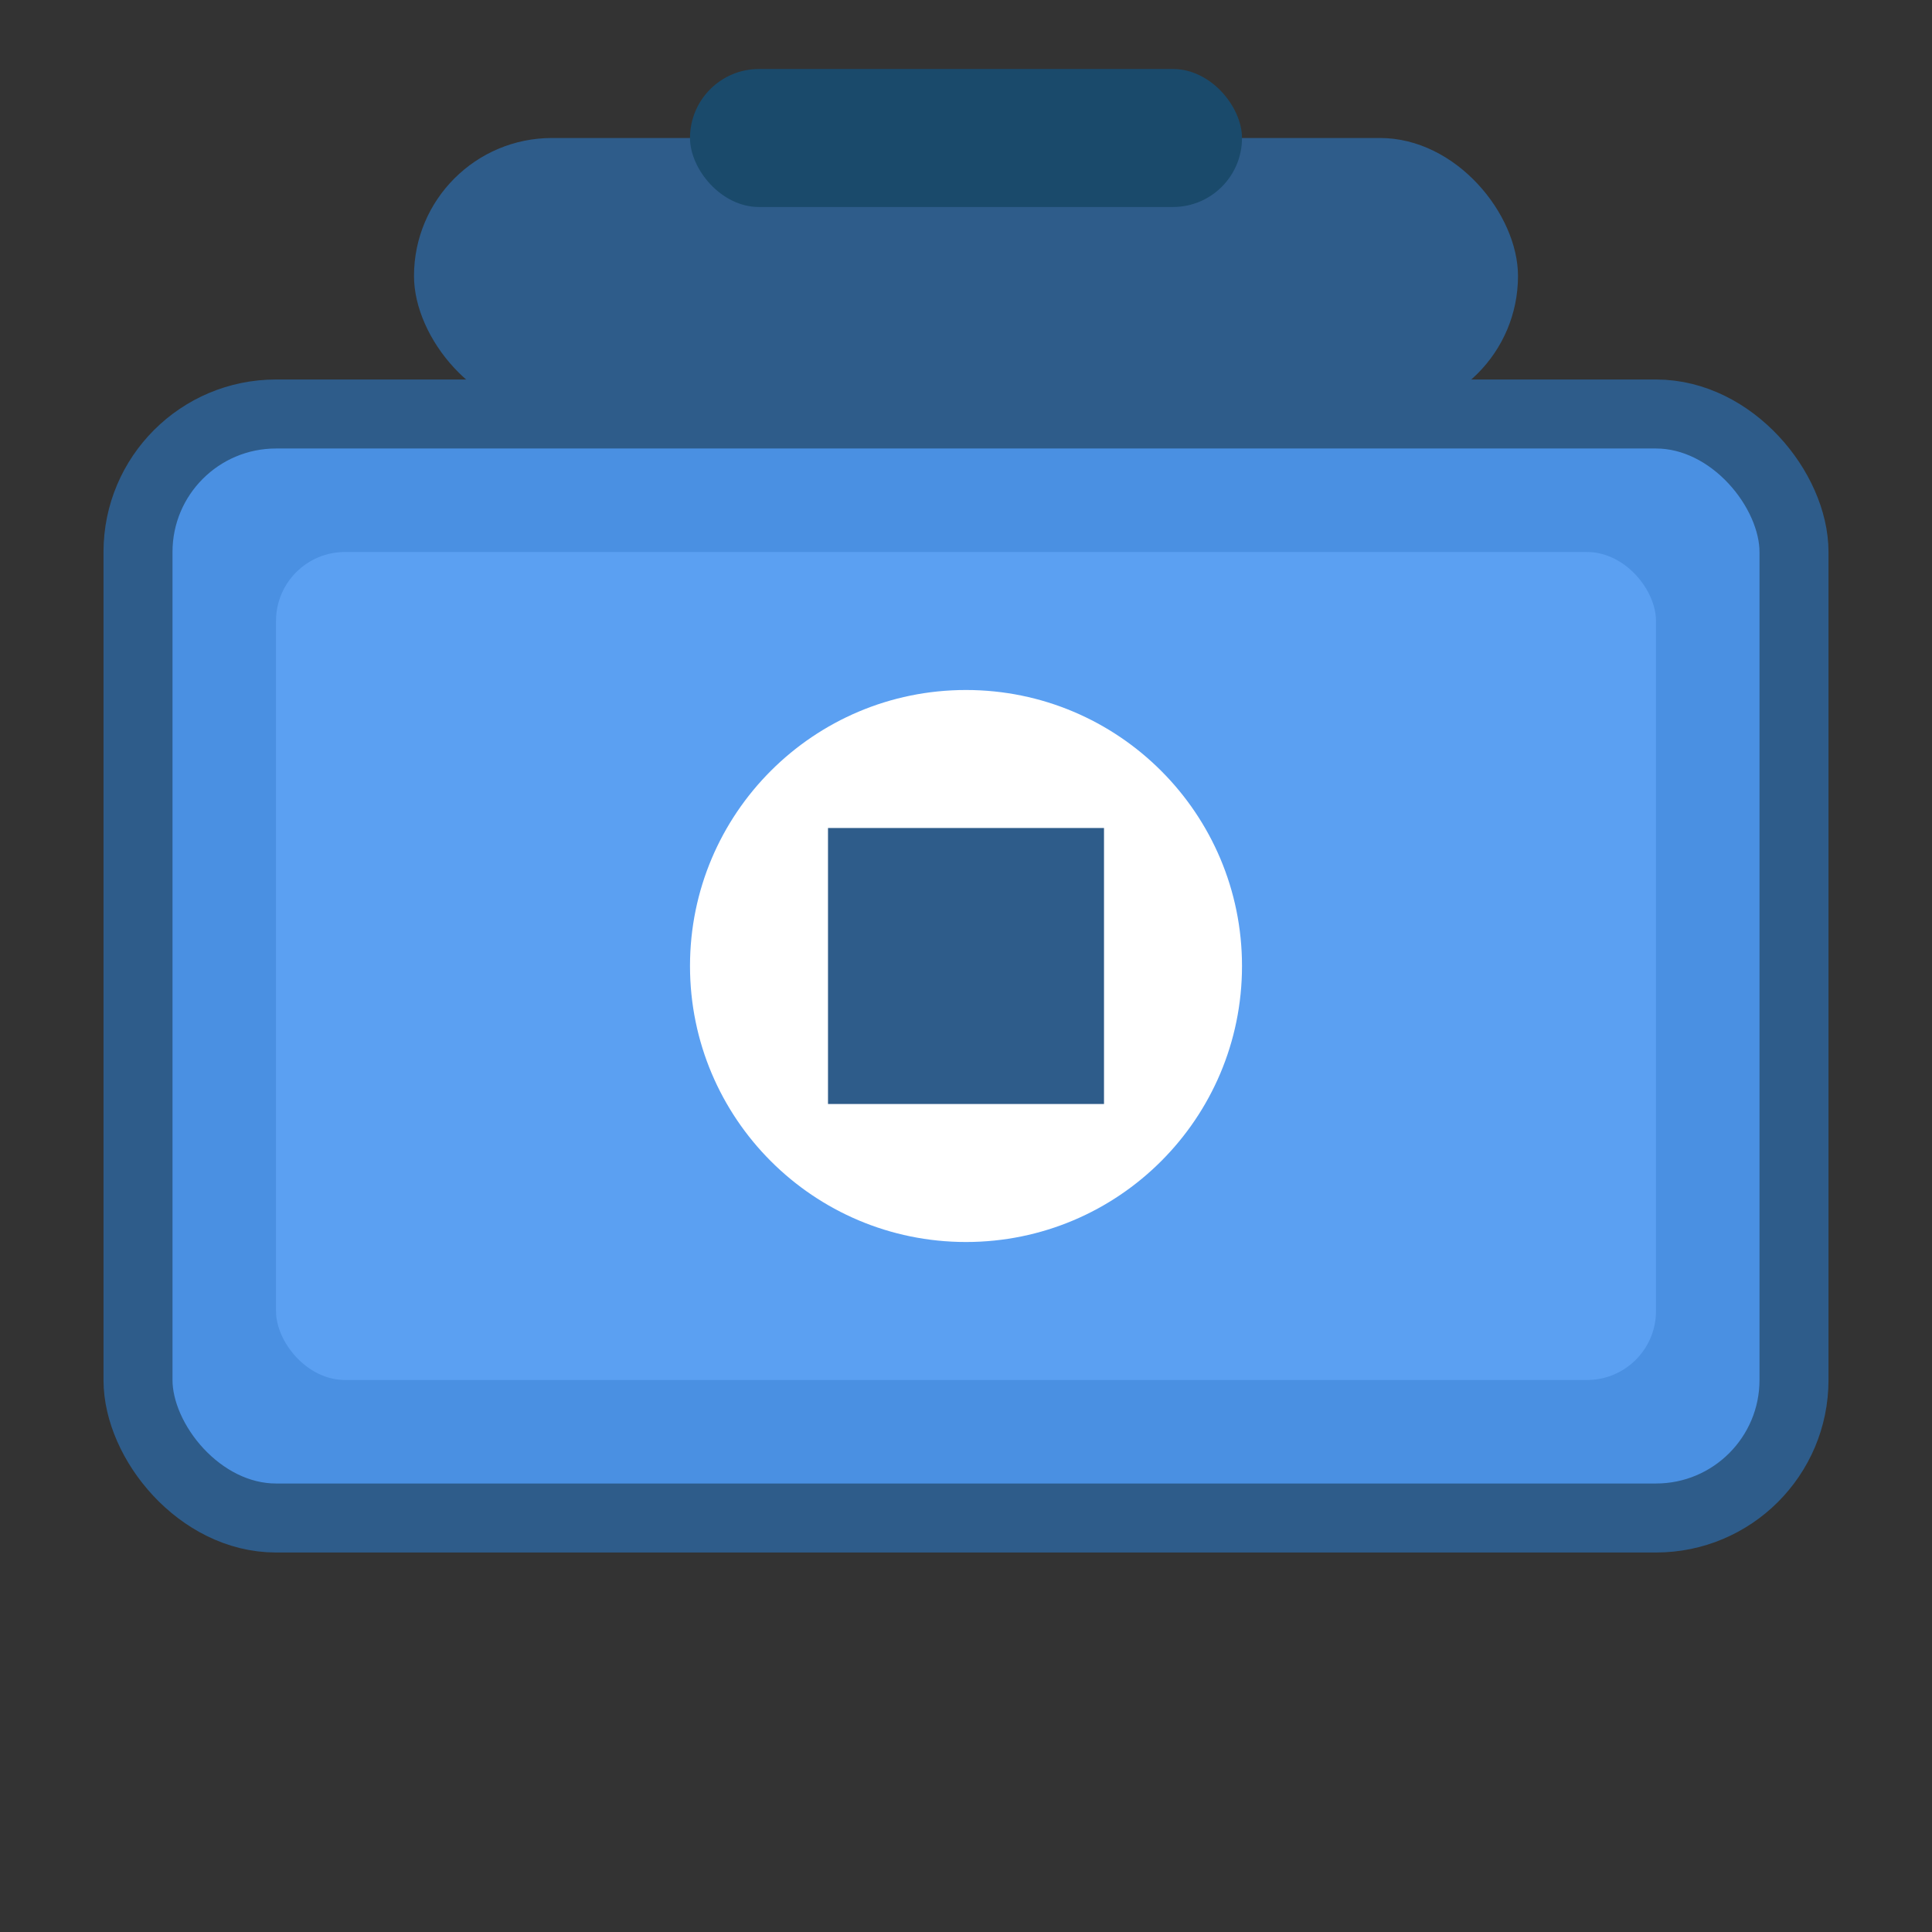
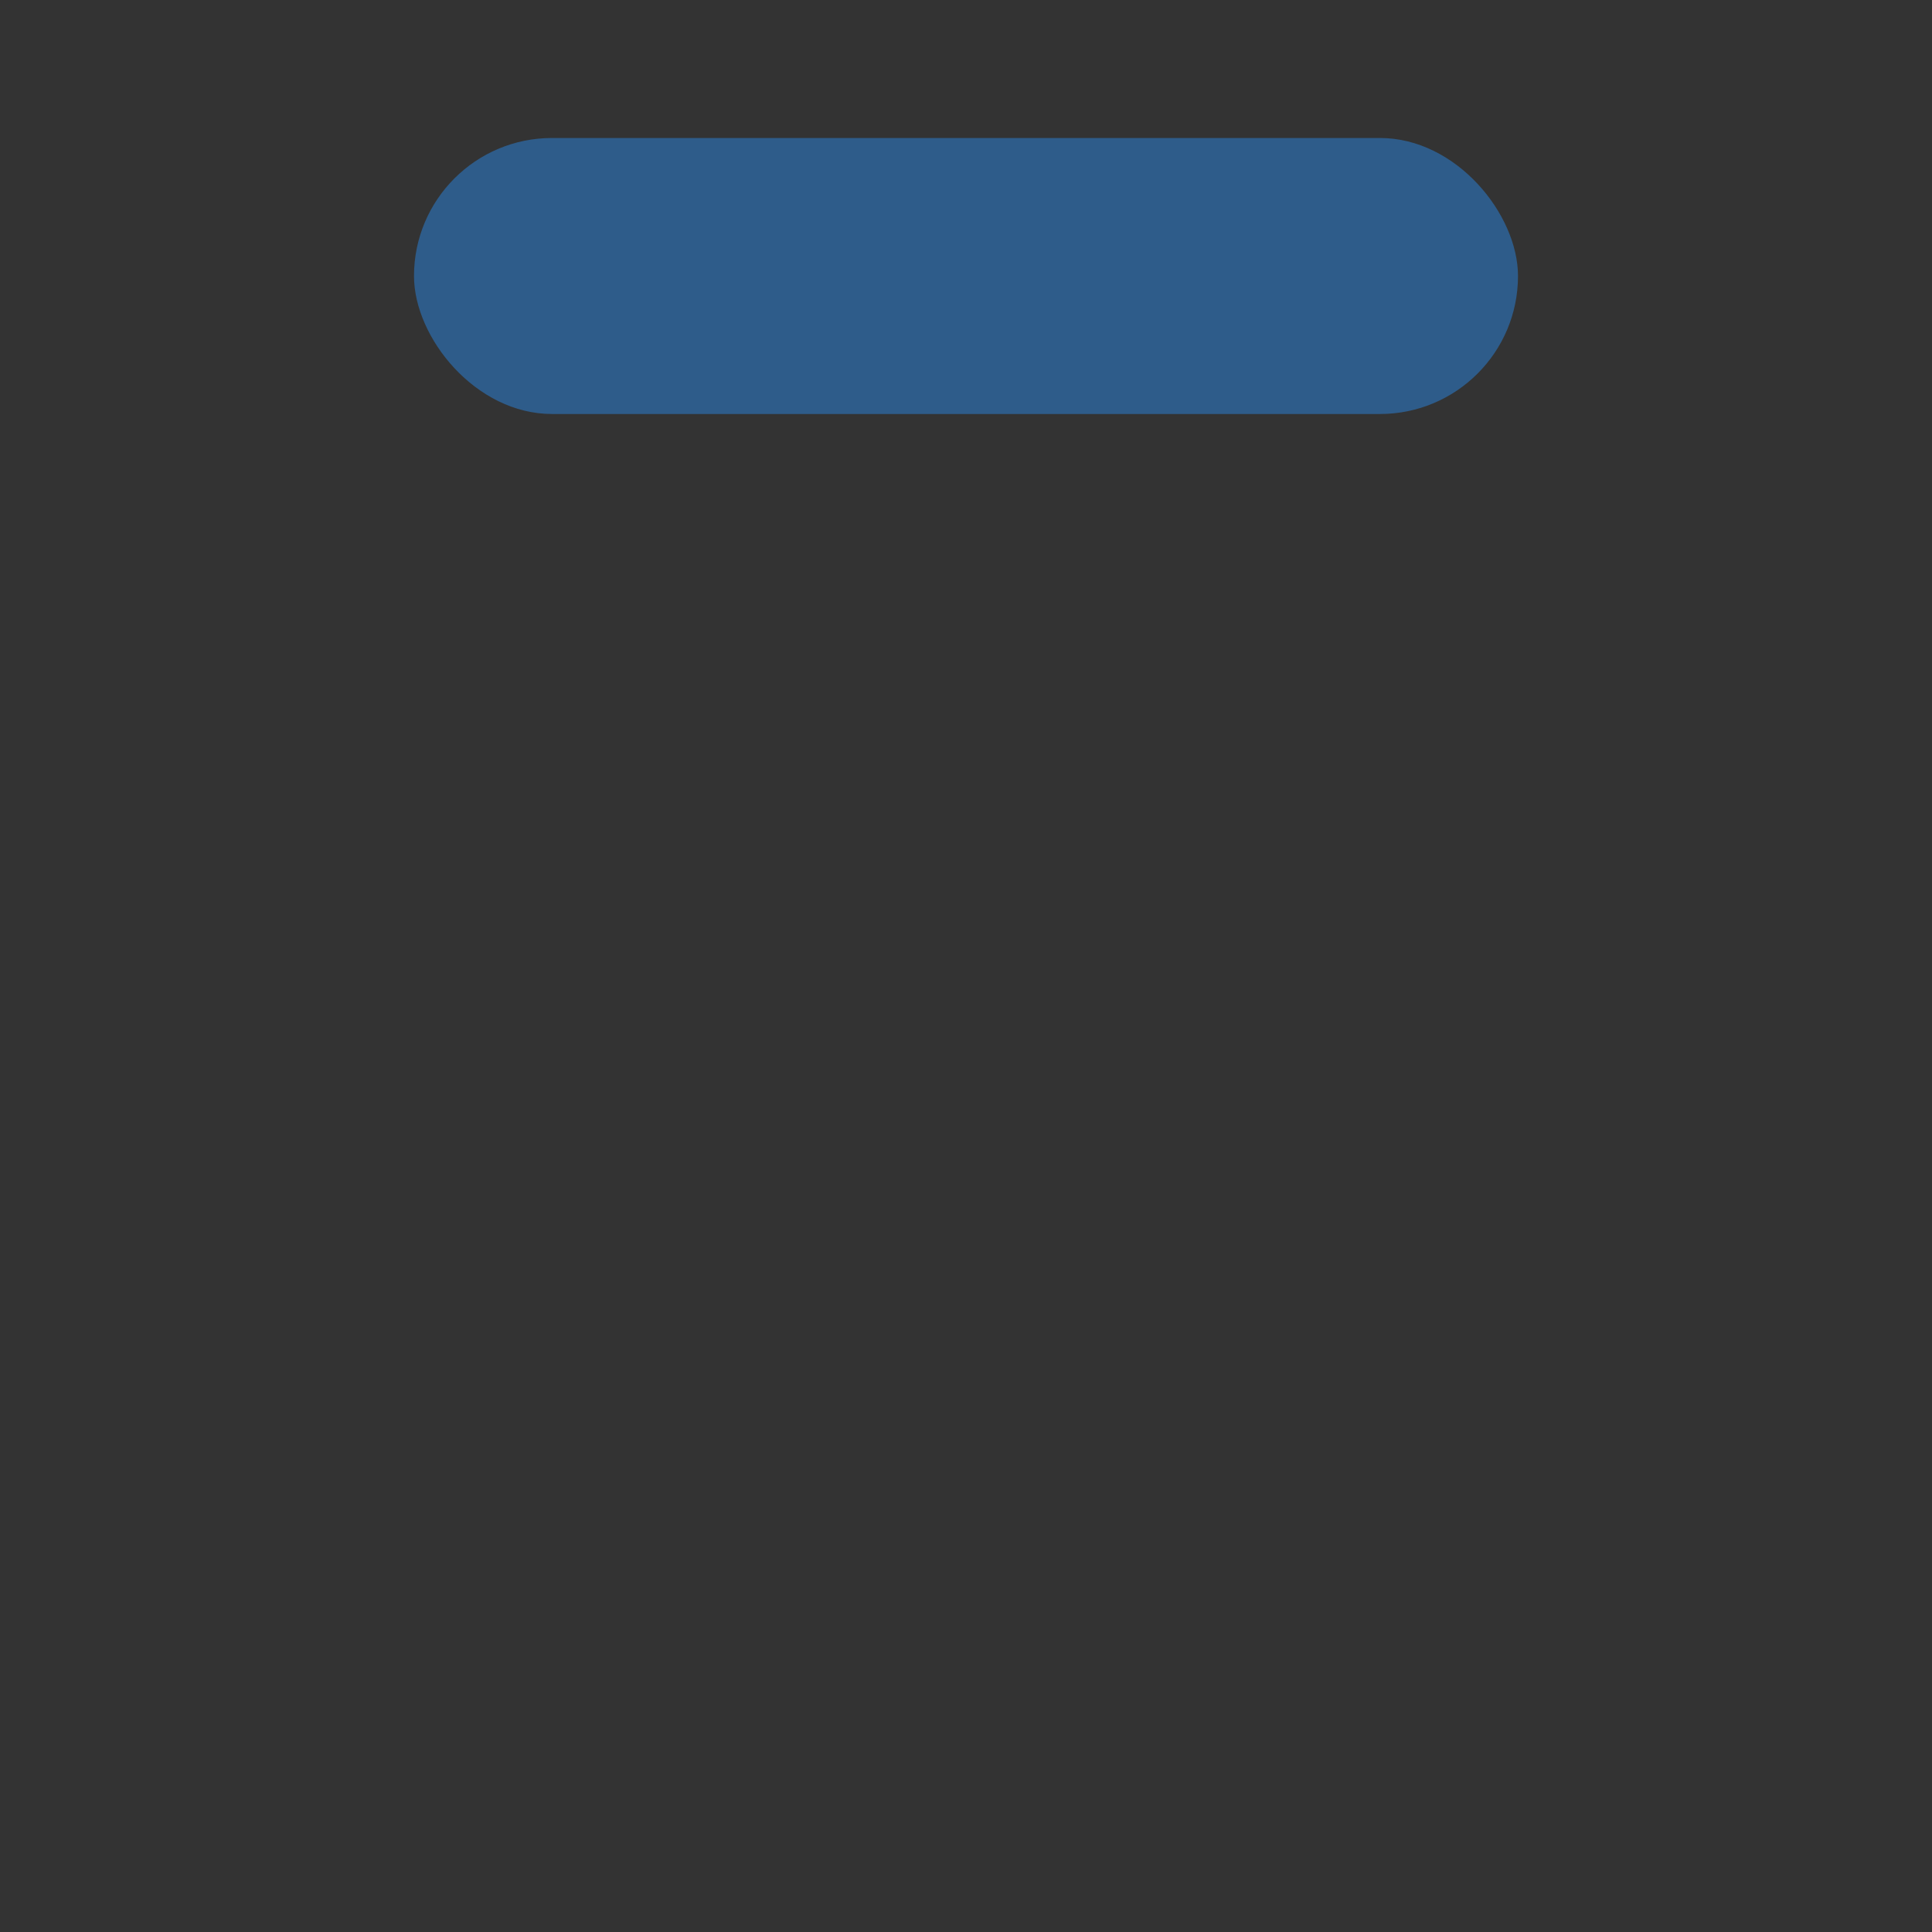
<svg xmlns="http://www.w3.org/2000/svg" width="14" height="14" viewBox="0 0 14 14" fill="none">
  <rect x="0" y="0" width="14" height="14" fill="#333333" stroke="none" />
-   <rect x="1" y="3" width="12" height="8" rx="1" fill="#4A90E2" stroke="#2E5C8A" stroke-width="0.5" />
-   <rect x="2" y="4" width="10" height="6" rx="0.5" fill="#5BA0F2" />
-   <circle cx="7" cy="7" r="2" fill="#FFFFFF" />
-   <rect x="6" y="6" width="2" height="2" fill="#2E5C8A" />
  <rect x="3" y="1" width="8" height="2" rx="1" fill="#2E5C8A" />
-   <rect x="5" y="0.5" width="4" height="1" rx="0.5" fill="#1A4A6B" />
</svg>